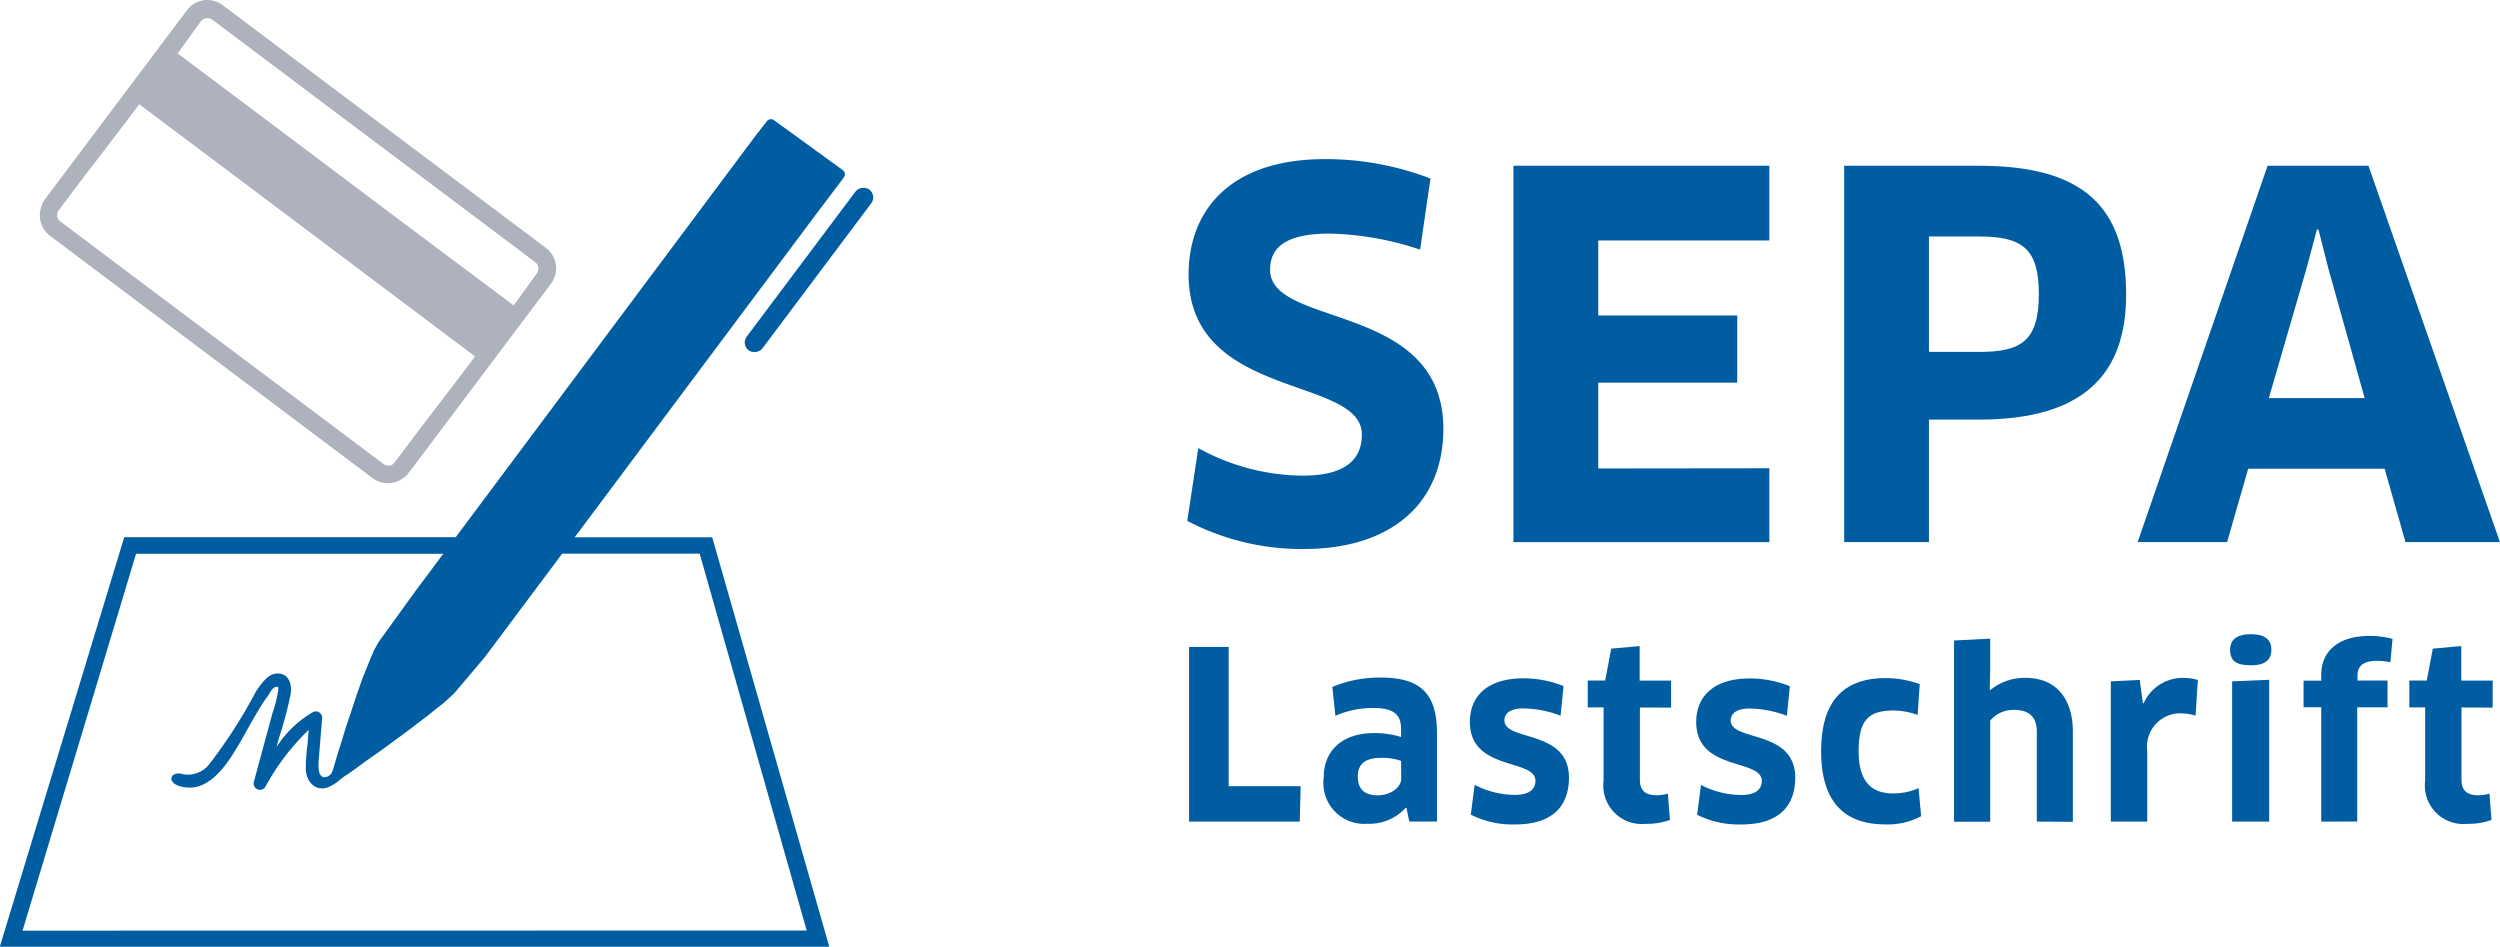
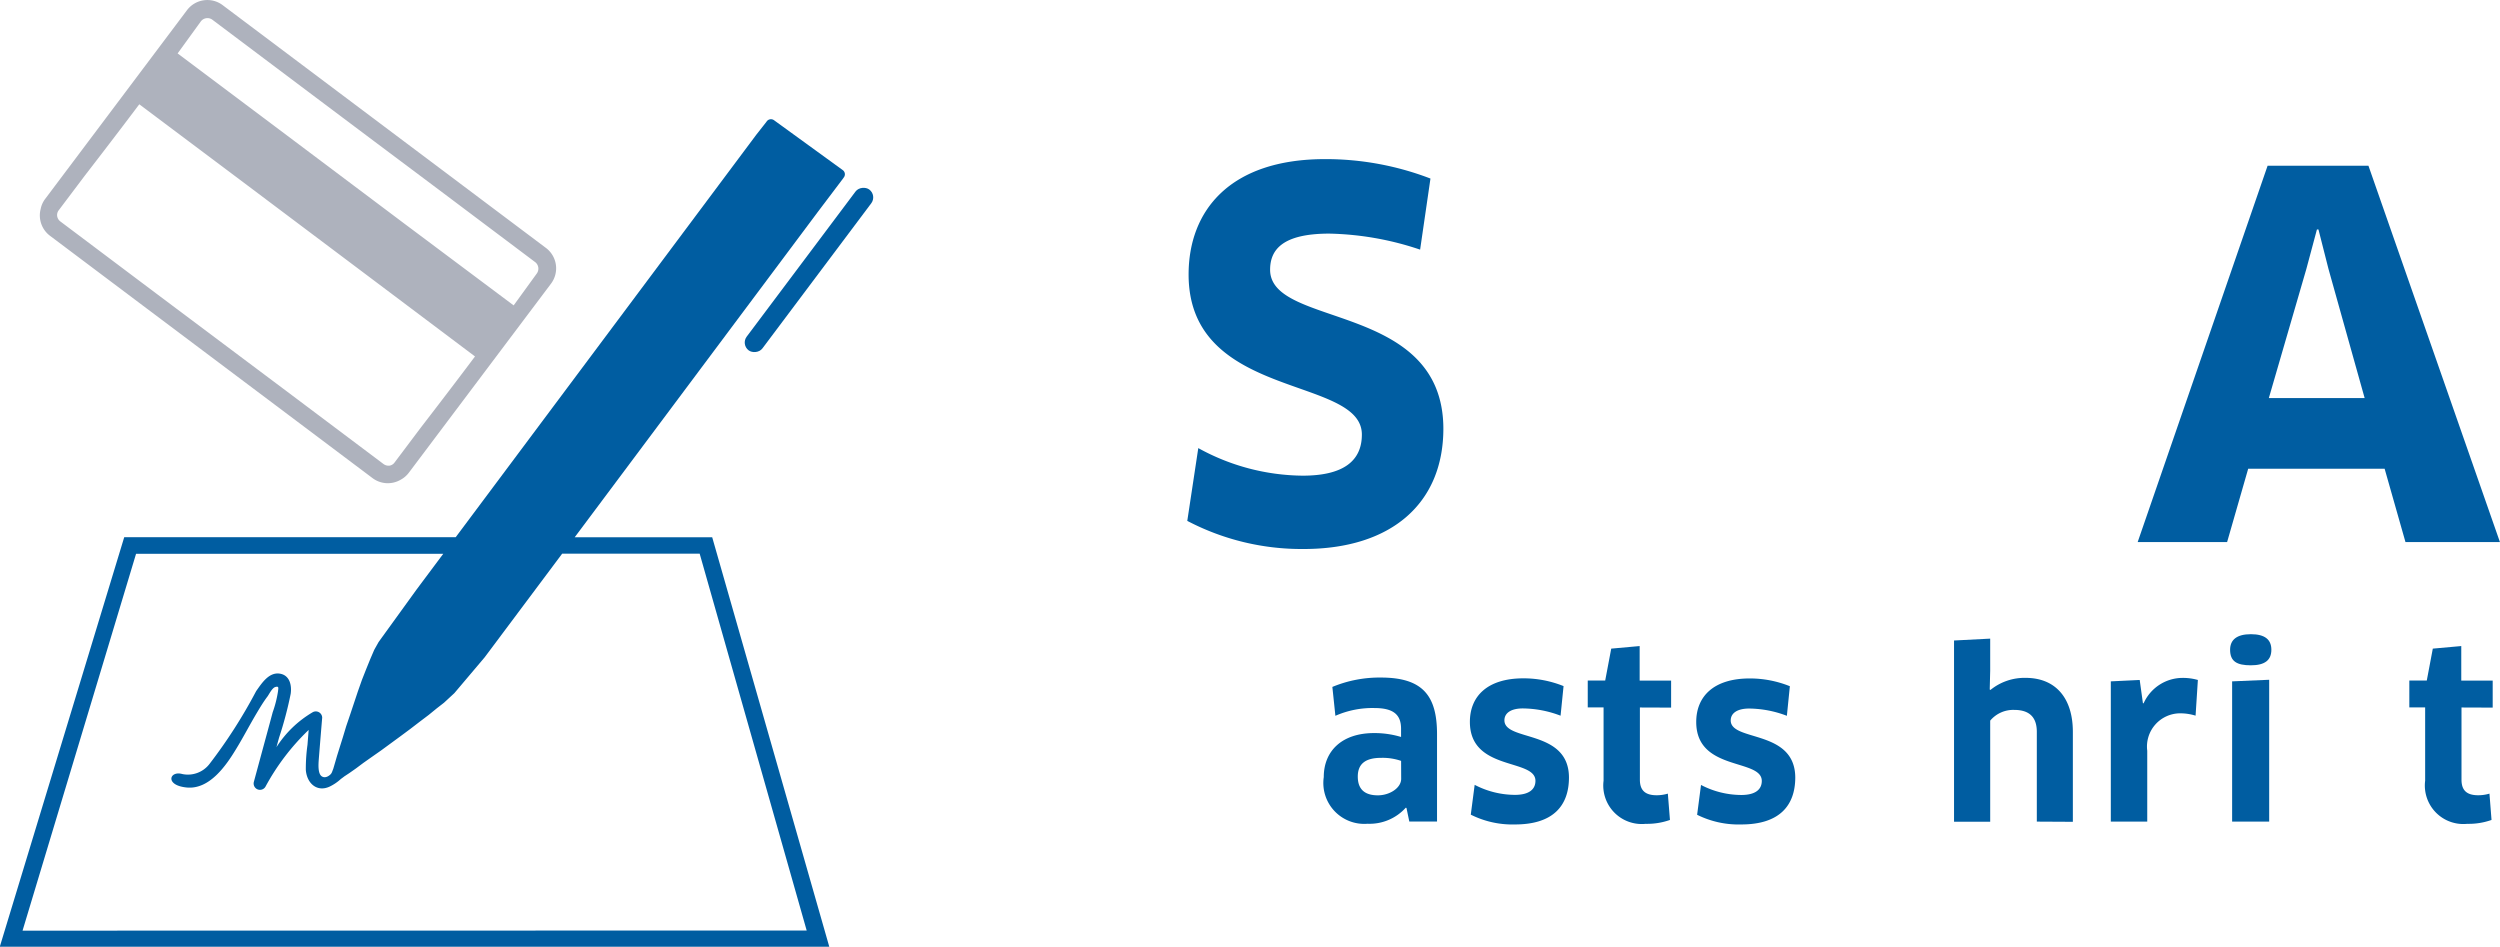
<svg xmlns="http://www.w3.org/2000/svg" width="64.294" height="24.347" viewBox="0 0 64.294 24.347">
  <path id="Pfad_405" data-name="Pfad 405" d="M330.843,79.666a6.331,6.331,0,0,1-2.993-.723l.283-1.872a5.64,5.64,0,0,0,2.685.709c1.057,0,1.522-.387,1.522-1.057,0-1.522-4.456-.878-4.456-4.116,0-1.639,1.057-2.968,3.51-2.968a7.508,7.508,0,0,1,2.71.5l-.266,1.828a7.758,7.758,0,0,0-2.335-.412c-1.2,0-1.523.412-1.523.929,0,1.509,4.456.813,4.456,4.095C334.431,78.492,333.1,79.666,330.843,79.666Z" transform="translate(-297.316 -65.547)" fill="#005da1" />
-   <path id="Pfad_406" data-name="Pfad 406" d="M404.081,78.83v1.9H397.5V71.05h6.581v1.921h-4.4V74.9h3.575v1.729h-3.575v2.206Z" transform="translate(-358.578 -66.787)" fill="#005da1" />
-   <path id="Pfad_407" data-name="Pfad 407" d="M471.591,77.578H470.3v3.149H468.12V71.05h3.471c2.684,0,3.78,1.057,3.78,3.316C475.371,76.4,474.287,77.578,471.591,77.578Zm0-4.709H470.3v2.968h1.29c1.071,0,1.536-.271,1.536-1.484C473.126,73.191,472.713,72.869,471.591,72.869Z" transform="translate(-420.692 -66.787)" fill="#005da1" />
  <path id="Pfad_408" data-name="Pfad 408" d="M537.168,78.842h-3.509l-.542,1.885h-2.3l3.341-9.677h2.594l3.381,9.677h-2.429Zm-2.014-5.135-.964,3.317h2.464l-.929-3.317-.259-1.019h-.039Z" transform="translate(-475.841 -66.787)" fill="#005da1" />
-   <path id="Pfad_409" data-name="Pfad 409" d="M331.1,177.373l-.024.91H328.23V173.79h1.019v3.583Z" transform="translate(-297.65 -157.153)" fill="#005da1" />
  <path id="Pfad_410" data-name="Pfad 410" d="M359.117,183.7l-.018-.006a1.254,1.254,0,0,1-.983.413,1.052,1.052,0,0,1-1.126-1.2c0-.671.467-1.132,1.293-1.132a2.358,2.358,0,0,1,.695.1v-.21c0-.361-.191-.534-.689-.534a2.363,2.363,0,0,0-1,.2l-.078-.743a3.156,3.156,0,0,1,1.247-.241c1.073,0,1.445.461,1.445,1.456v2.247h-.713Zm-.138-1.21a1.467,1.467,0,0,0-.514-.078c-.414,0-.6.163-.6.482,0,.354.21.482.516.482s.6-.191.6-.425Z" transform="translate(-322.946 -162.922)" fill="#005da1" />
  <path id="Pfad_411" data-name="Pfad 411" d="M389.325,184.249a2.39,2.39,0,0,1-1.138-.252l.1-.767a2.253,2.253,0,0,0,1.037.258c.371,0,.526-.149.526-.361,0-.582-1.686-.241-1.686-1.516,0-.653.443-1.12,1.379-1.12a2.751,2.751,0,0,1,1.03.2l-.077.761a2.77,2.77,0,0,0-.971-.187c-.306,0-.473.12-.473.306,0,.552,1.66.222,1.66,1.474C390.71,183.763,390.309,184.249,389.325,184.249Z" transform="translate(-350.362 -163.046)" fill="#005da1" />
  <path id="Pfad_412" data-name="Pfad 412" d="M414.71,175.208v1.857c0,.282.145.4.432.4a1,1,0,0,0,.287-.042l.054.677a1.759,1.759,0,0,1-.623.1.99.99,0,0,1-1.084-1.109v-1.886h-.407v-.69h.449l.155-.821.731-.066v.888h.809v.695Z" transform="translate(-372.536 -157.013)" fill="#005da1" />
  <path id="Pfad_413" data-name="Pfad 413" d="M437.636,184.249A2.391,2.391,0,0,1,436.5,184l.1-.767a2.253,2.253,0,0,0,1.037.258c.371,0,.526-.149.526-.361,0-.582-1.686-.241-1.686-1.516,0-.653.443-1.12,1.378-1.12a2.751,2.751,0,0,1,1.03.2l-.077.761a2.77,2.77,0,0,0-.971-.187c-.306,0-.473.12-.473.306,0,.552,1.66.222,1.66,1.474C439.02,183.763,438.619,184.249,437.636,184.249Z" transform="translate(-392.854 -163.046)" fill="#005da1" />
-   <path id="Pfad_414" data-name="Pfad 414" d="M465.691,181.389a1.9,1.9,0,0,0-.617-.114c-.678,0-.9.282-.9,1.049s.318,1.084.882,1.084a1.565,1.565,0,0,0,.659-.137l.066.723a1.827,1.827,0,0,1-.929.21c-1.073,0-1.643-.612-1.643-1.881,0-1.2.5-1.881,1.66-1.881a2.611,2.611,0,0,1,.876.155Z" transform="translate(-416.374 -163.003)" fill="#005da1" />
  <path id="Pfad_415" data-name="Pfad 415" d="M493.7,176.709V174.4c0-.372-.187-.564-.582-.564a.773.773,0,0,0-.617.276v2.6h-.93v-4.661l.93-.048v.826l-.012.482.017.013a1.391,1.391,0,0,1,.906-.312c.767,0,1.215.515,1.215,1.39v2.312Z" transform="translate(-441.318 -155.579)" fill="#005da1" />
  <path id="Pfad_416" data-name="Pfad 416" d="M525.06,184.123v-3.607l.743-.036.083.6h.018a1.1,1.1,0,0,1,.995-.653,1.4,1.4,0,0,1,.4.053l-.059.918a1.336,1.336,0,0,0-.4-.06.855.855,0,0,0-.843.964v1.82Z" transform="translate(-470.775 -162.993)" fill="#005da1" />
  <path id="Pfad_417" data-name="Pfad 417" d="M551.1,171.906c-.361,0-.534-.1-.534-.4,0-.258.175-.4.534-.4s.527.137.527.4S551.465,171.906,551.1,171.906Zm-.482,4.02v-3.607l.953-.041v3.648Z" transform="translate(-493.213 -154.796)" fill="#005da1" />
-   <path id="Pfad_418" data-name="Pfad 418" d="M566.675,176.225v-2.941h-.455V172.6h.455v-.157c0-.546.377-.994,1.245-.994a2.166,2.166,0,0,1,.588.077l-.054.6a1.61,1.61,0,0,0-.347-.036c-.361,0-.5.143-.5.377v.13h.773v.689H567.6v2.936Z" transform="translate(-506.978 -155.095)" fill="#005da1" />
  <path id="Pfad_419" data-name="Pfad 419" d="M590.142,175.208v1.857c0,.282.143.4.431.4a1.008,1.008,0,0,0,.288-.042l.053.677a1.748,1.748,0,0,1-.623.1.99.99,0,0,1-1.084-1.109v-1.886H588.8v-.69h.449l.155-.821.732-.066v.888h.808v.695Z" transform="translate(-526.838 -157.013)" fill="#005da1" />
  <path id="Pfad_420" data-name="Pfad 420" d="M95.84,42.026l-4.155-3.12-4.154-3.12a.655.655,0,0,0-.918.129l-3.658,4.868a.631.631,0,0,0-.106.248.655.655,0,0,0,.241.686l2.475,1.86,3.346,2.513,2.475,1.86a.655.655,0,0,0,.723.04.646.646,0,0,0,.207-.177l3.661-4.868A.656.656,0,0,0,95.84,42.026Zm-8.579-5.869,2.475,1.86h0l1.673,1.256,1.678,1.257h0l2.475,1.86a.213.213,0,0,1,.045.3l-.593.817-2.807-2.1-3.035-2.28-2.8-2.1.593-.818A.214.214,0,0,1,87.261,36.157Zm4.683,11.4a.2.2,0,0,1-.12.071.219.219,0,0,1-.155-.04l-2.489-1.87-3.336-2.5-2.488-1.87a.212.212,0,0,1-.082-.139.2.2,0,0,1,.034-.14l.678-.9s.746-.963,1.4-1.834l2.8,2.1,3.034,2.28,2.8,2.105c-.655.874-1.4,1.838-1.4,1.838Z" transform="translate(-81.804 -35.653)" fill="#aeb2bd" />
  <path id="Pfad_421" data-name="Pfad 421" d="M89.1,71.861l6.263-8.381L96,62.637l.019-.028a.132.132,0,0,0-.025-.19l-1.769-1.284a.134.134,0,0,0-.189.034c-.006.01-.019.026-.019.026l-.241.306L86.04,71.859H77.515l-3.2,10.532H95.647l-3.011-10.53ZM74.9,81.978l2.919-9.691h7.9l-.682.913-.98,1.355-.112.2-.1.232-.106.261-.11.279-.106.3-.1.3-.1.3-.1.294L83.139,77l-.081.258-.07.224-.054.187-.042.143-.034.089a.194.194,0,0,1-.024.042c-.019.028-.138.137-.241.065s-.083-.317-.075-.434q.043-.537.088-1.075a.164.164,0,0,0-.241-.14,2.763,2.763,0,0,0-.935.9c.022-.082.045-.164.066-.241a9.718,9.718,0,0,0,.3-1.132c.031-.217-.024-.475-.277-.517-.285-.047-.472.253-.612.45a13.009,13.009,0,0,1-1.2,1.873.7.7,0,0,1-.7.258c-.329-.093-.456.294.12.347s1-.553,1.255-.974c.189-.306.353-.626.537-.935.088-.148.179-.3.282-.435.042-.06.12-.22.2-.241.1-.029.076.03.069.11a2.907,2.907,0,0,1-.137.54q-.076.285-.154.571-.166.611-.331,1.221a.163.163,0,0,0,.3.12,5.9,5.9,0,0,1,1.11-1.458c-.01.128-.02.254-.03.382a4.456,4.456,0,0,0-.043.644c.024.343.284.583.611.432a1.177,1.177,0,0,0,.294-.2l.019-.013.069-.052.126-.083.171-.12.19-.142.21-.148.247-.173.251-.184.251-.184.249-.185.241-.185.229-.173.211-.172.184-.143.147-.136.12-.111h0l.779-.921,1.993-2.665h3.537l2.752,9.691Z" transform="translate(-74.32 -58.044)" fill="#005da1" />
  <rect id="Rechteck_700" data-name="Rechteck 700" width="5.17" height="0.505" rx="0.252" transform="matrix(0.6, -0.8, 0.8, 0.6, 19.052, 8.859)" fill="#005da1" />
</svg>